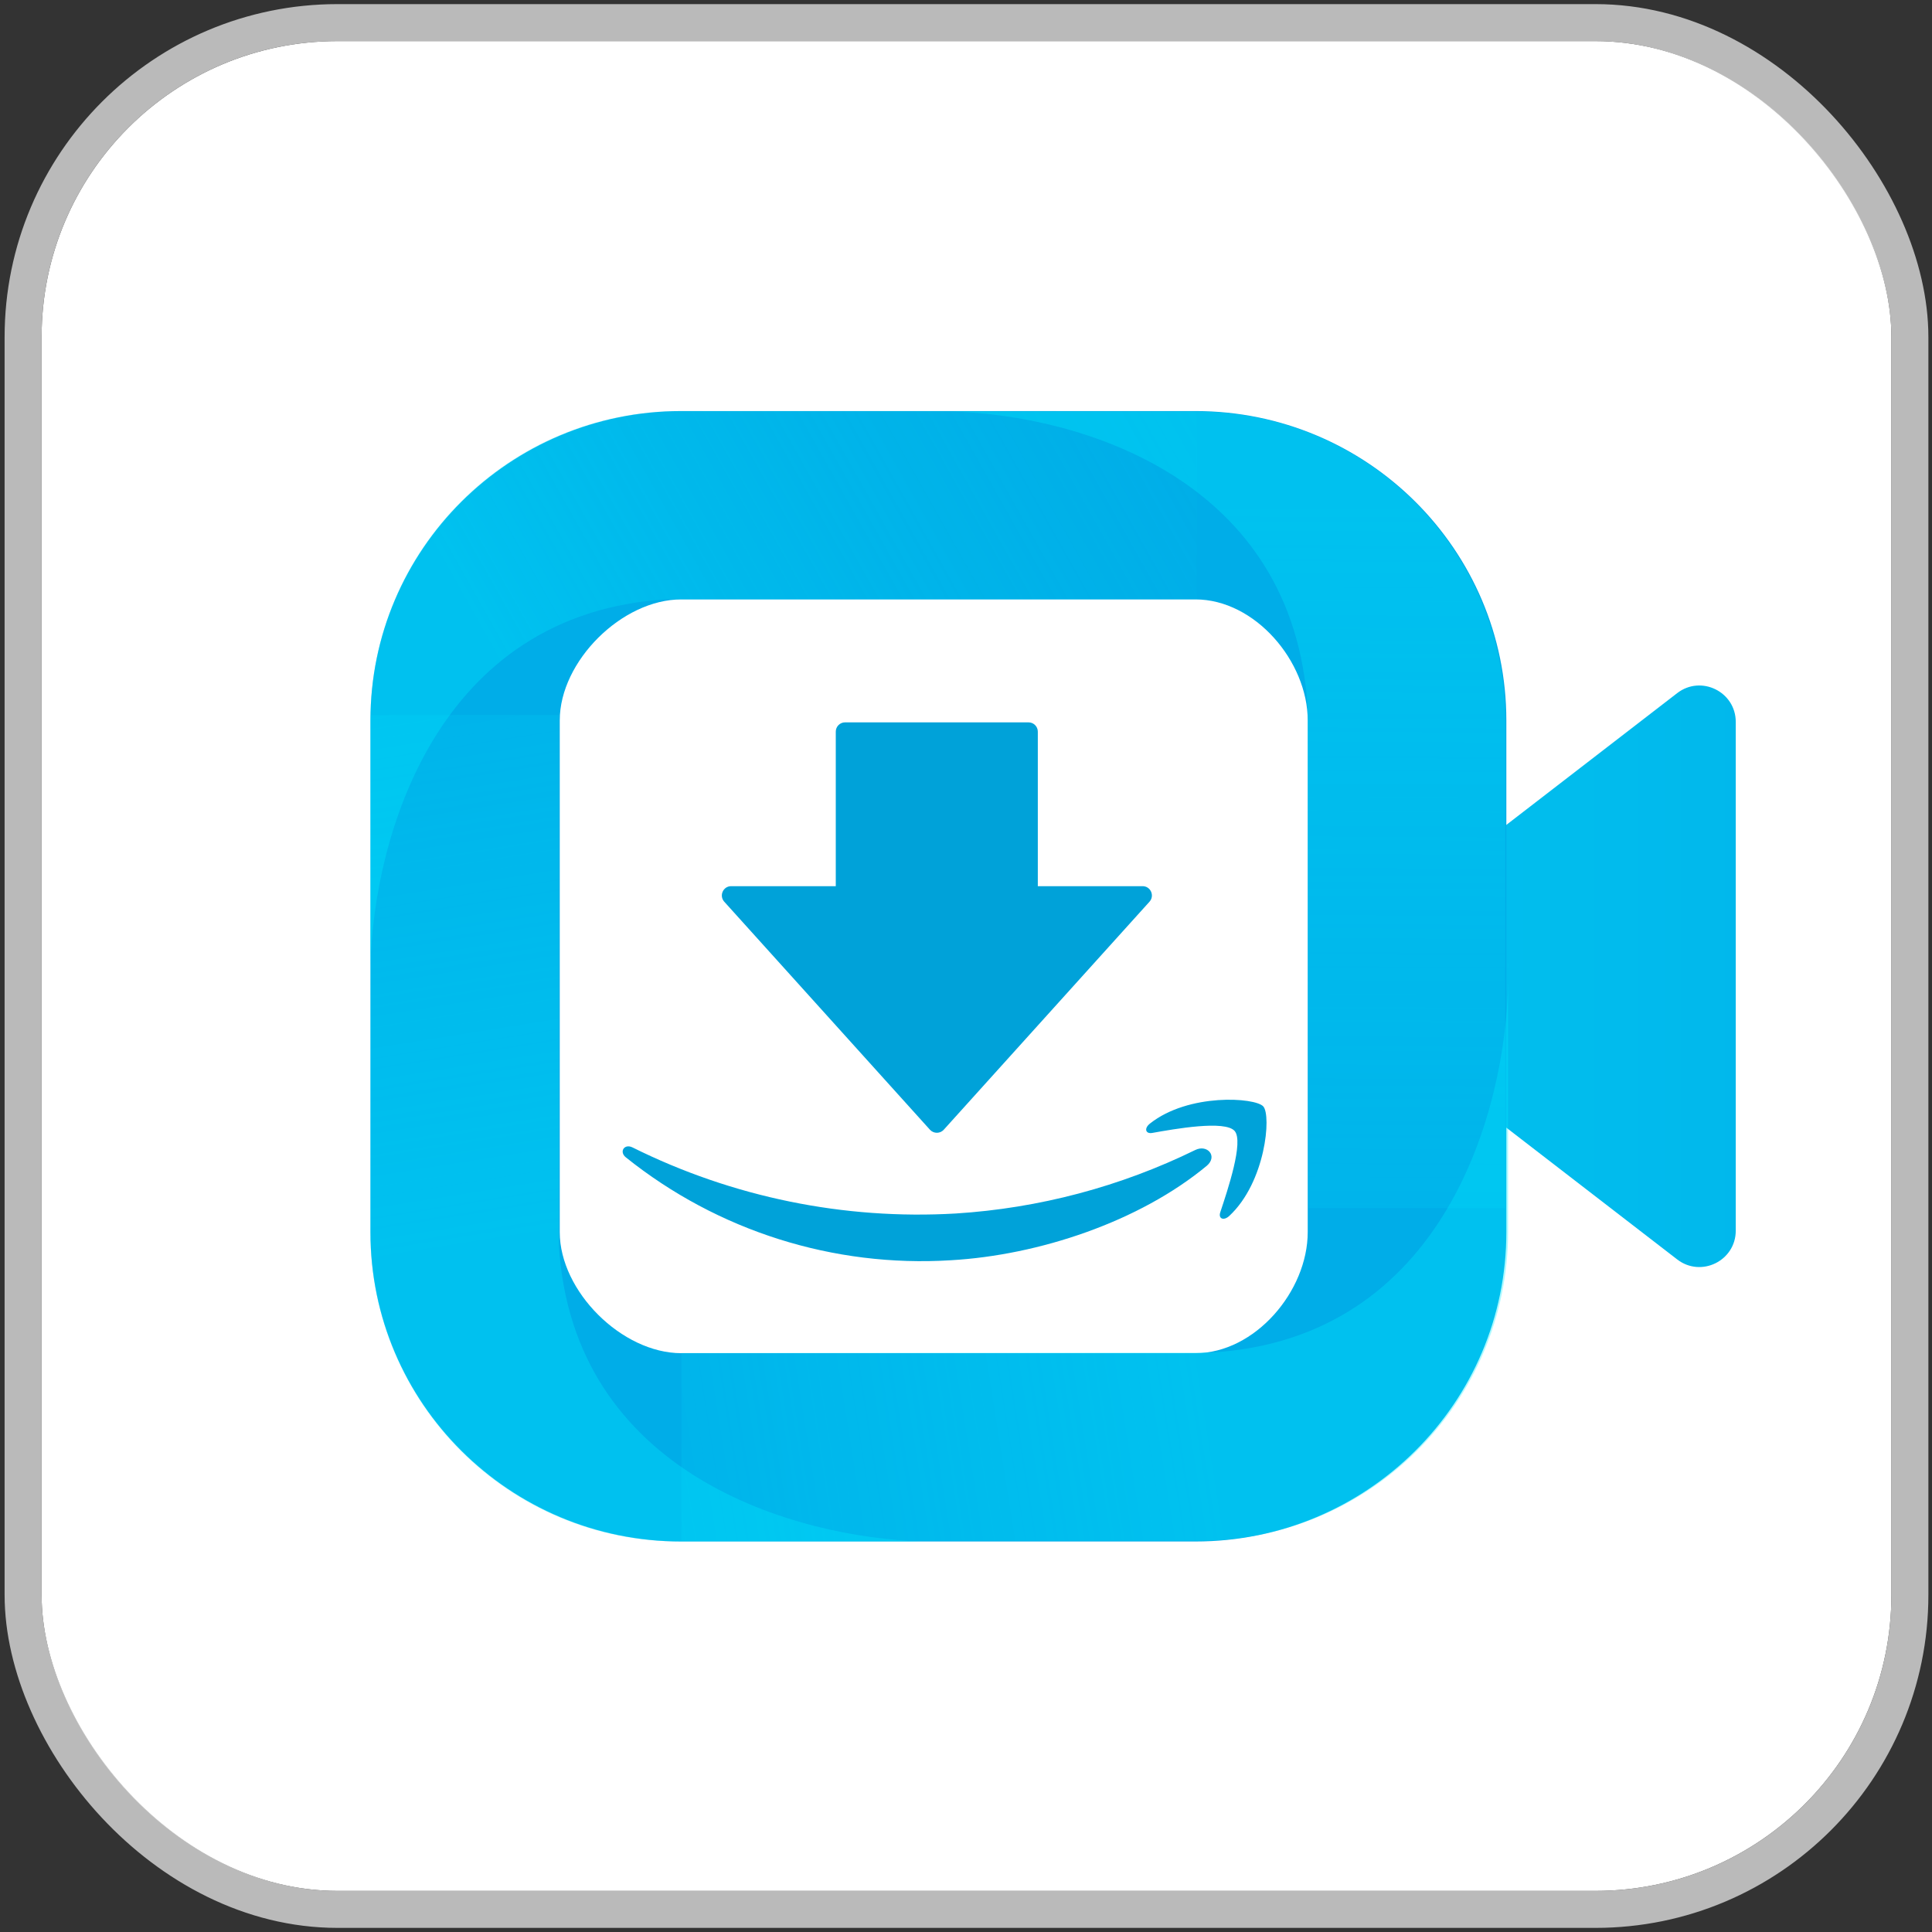
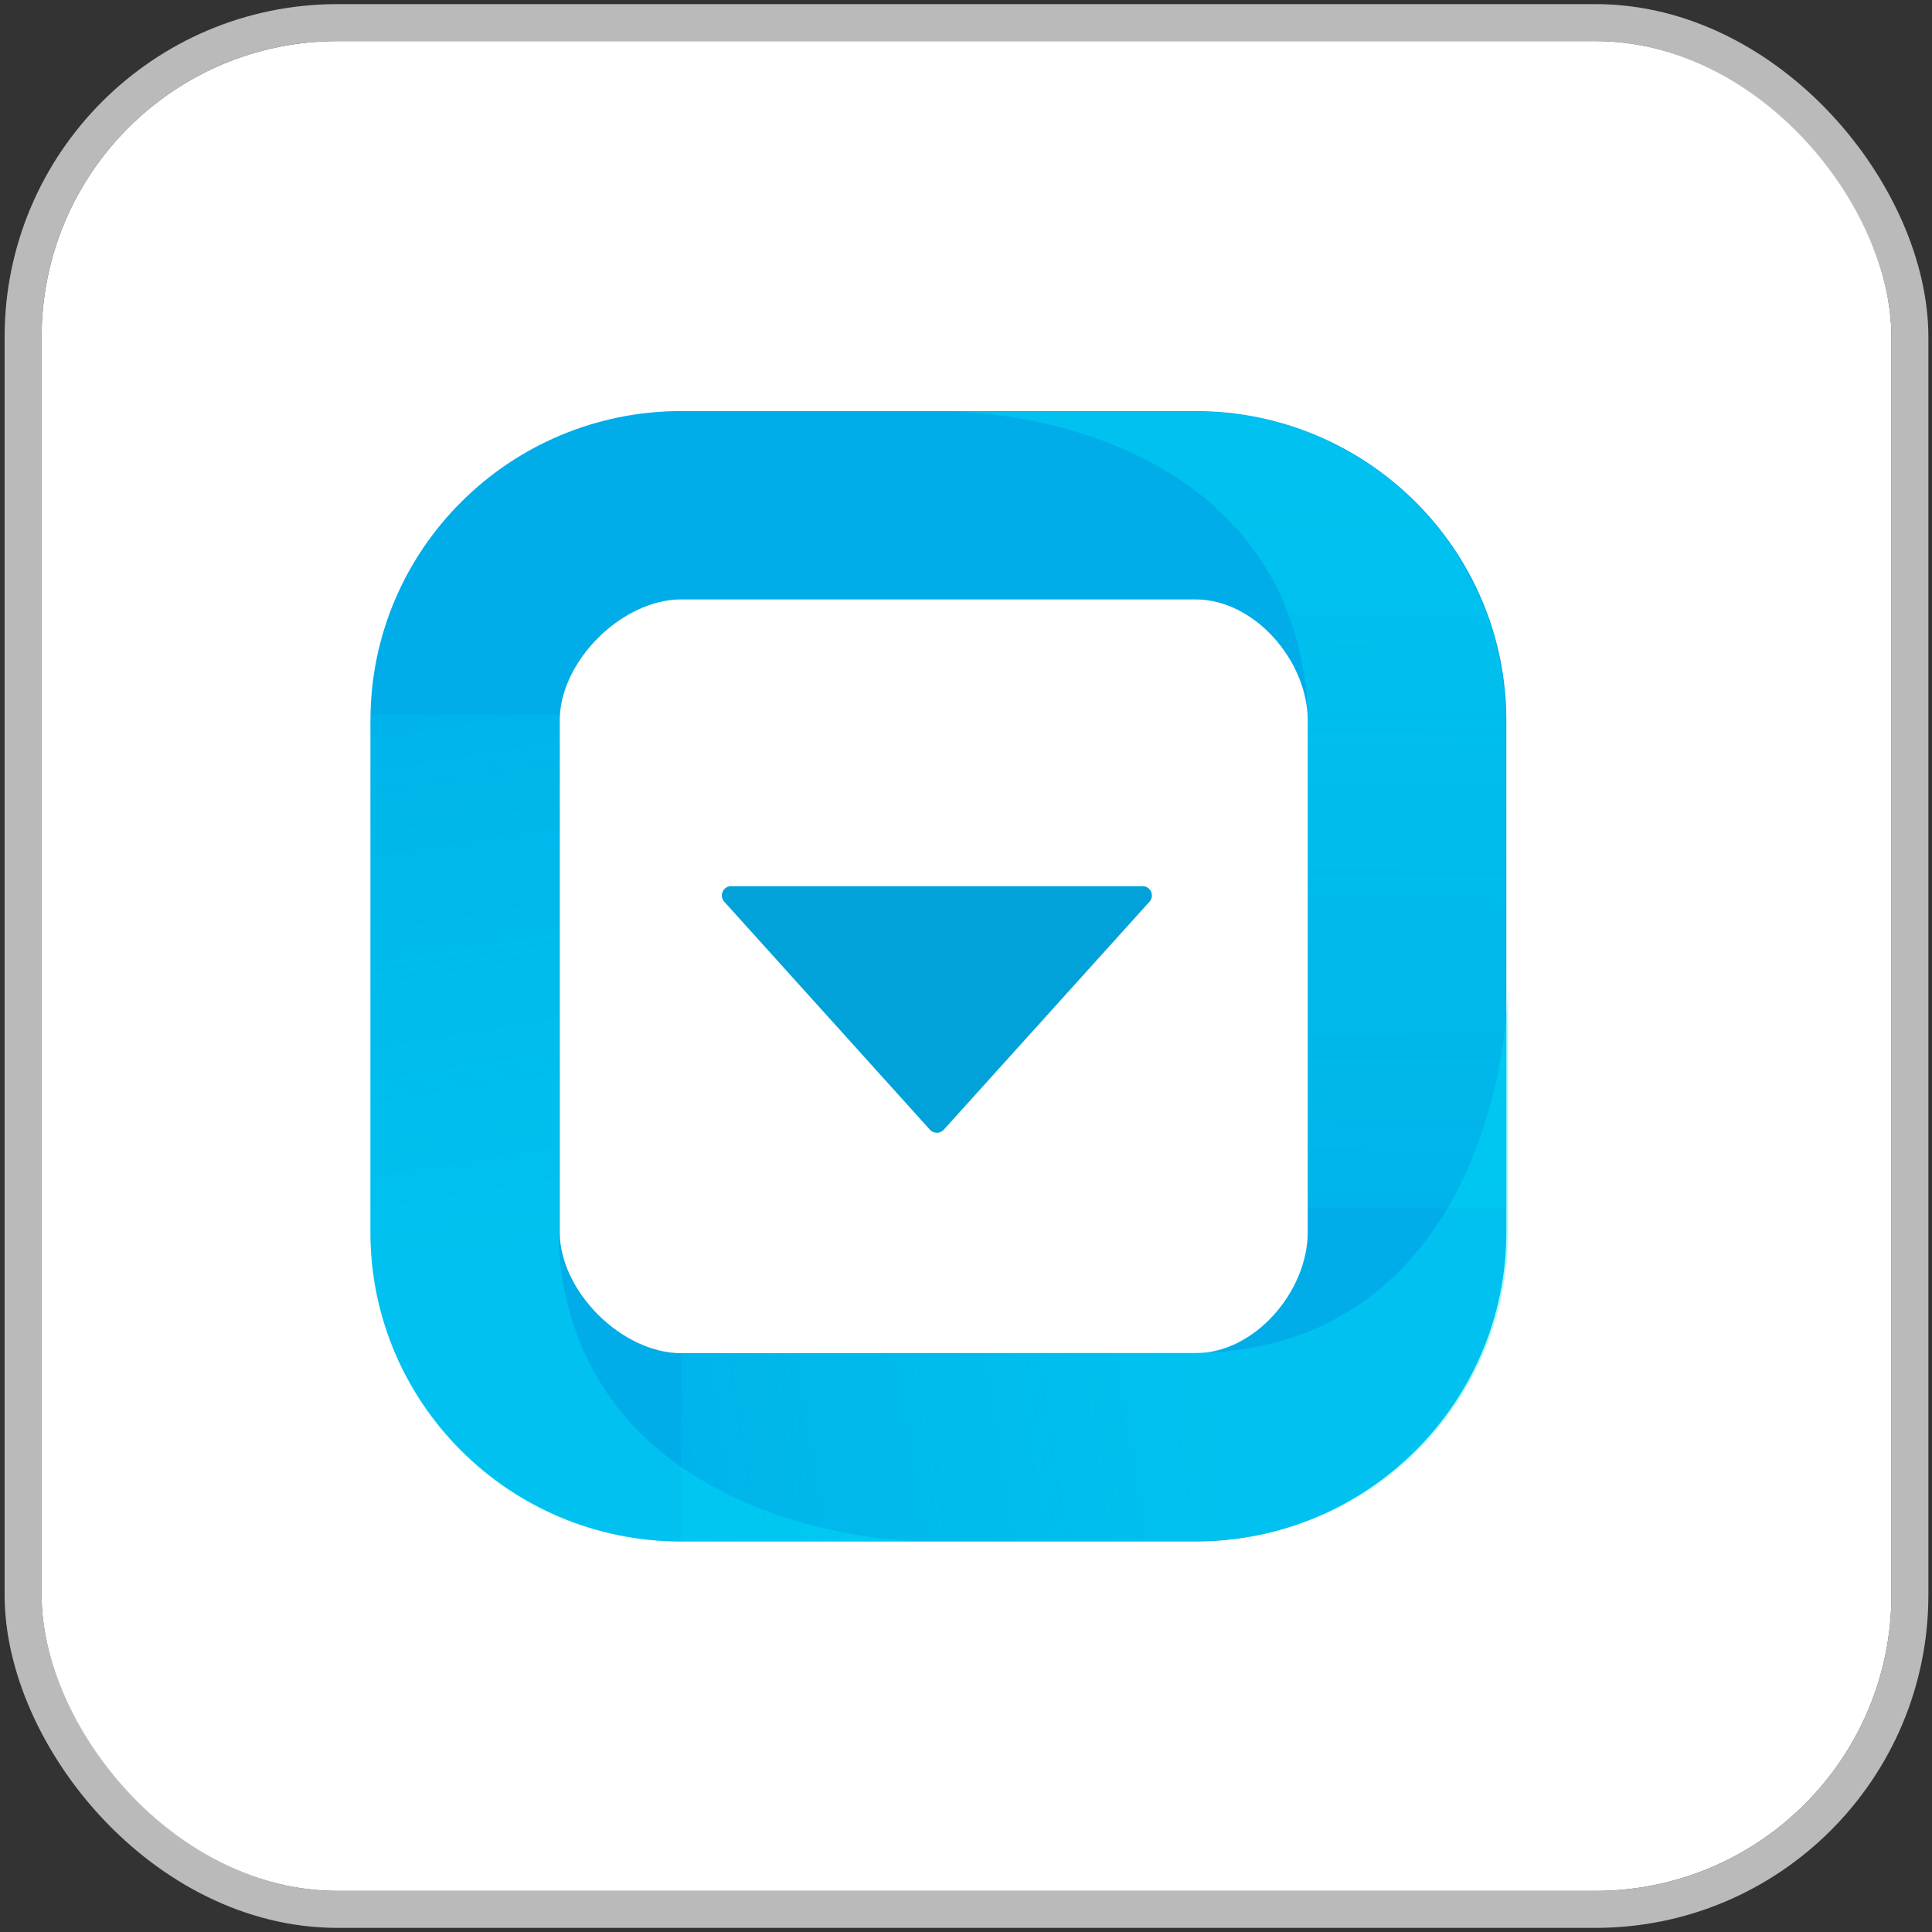
<svg xmlns="http://www.w3.org/2000/svg" width="47" height="47" viewBox="0 0 47 47" fill="none">
  <rect x="0" y="0" width="47" height="47" fill="#333333" stroke="none" />
  <g id="Frame 79645881">
    <g id="Group 1171275665">
      <g id="Rectangle 346241323">
        <rect x="1.012" y="1" width="45" height="45" rx="7.2" fill="white" />
        <rect x="0.562" y="0.55" width="45.9" height="45.9" rx="7.65" stroke="#CDCDCD" stroke-opacity="0.87" stroke-width="0.9" />
      </g>
    </g>
    <g id="Group 1171276014">
-       <path id="Polygon 48" d="M32.779 24.451C32.32 24.097 32.32 23.404 32.779 23.049L40.801 16.862C41.382 16.413 42.226 16.828 42.226 17.563V29.938C42.226 30.672 41.382 31.087 40.801 30.638L32.779 24.451Z" fill="url(#paint0_linear_235_6166)" />
      <g id="Group 76549">
        <path id="Subtract" fill-rule="evenodd" clip-rule="evenodd" d="M16.574 37.5H29.082C33.259 37.5 36.645 34.13 36.645 29.974V17.526C36.645 13.37 33.259 10 29.082 10H16.574C12.398 10 9.012 13.37 9.012 17.526V29.974C9.012 34.13 12.398 37.5 16.574 37.5ZM16.574 32.919C15.129 32.919 13.617 31.413 13.617 29.974V17.526C13.617 16.087 15.129 14.582 16.574 14.582H29.082C30.528 14.582 31.813 16.087 31.813 17.526V29.974C31.813 31.413 30.528 32.919 29.082 32.919H16.574Z" fill="#00ADE8" />
-         <path id="Subtract_2" fill-rule="evenodd" clip-rule="evenodd" d="M9.012 23.48C9.09 20.418 10.587 14.905 16.246 14.578H29.119V10.001C29.071 10 29.022 10 28.973 10H16.533C12.379 10 9.012 13.367 9.012 17.522V23.48ZM9.012 23.98C9.012 23.997 9.013 24.014 9.013 24.031L9.012 24.04V23.98ZM36.494 28.894L36.495 28.893V29.961C36.495 30.002 36.495 30.042 36.494 30.082V28.894Z" fill="url(#paint1_linear_235_6166)" />
      </g>
      <g id="Group 76591">
        <path id="Subtract_3" fill-rule="evenodd" clip-rule="evenodd" d="M22.444 37.5C19.372 37.406 13.919 35.894 13.594 30.267L13.594 17.394H9.016L9.011 17.39C9.01 17.439 9.01 17.489 9.01 17.538L9.01 29.978C9.01 34.132 12.377 37.5 16.531 37.5H22.444ZM23.044 37.5C23.045 37.5 23.046 37.5 23.047 37.5L23.047 37.5H23.044ZM27.908 10.017L27.908 10.017H28.971L29.027 10.017H27.908Z" fill="url(#paint2_linear_235_6166)" />
      </g>
      <g id="Group 76549_2">
        <path id="Subtract_4" fill-rule="evenodd" clip-rule="evenodd" d="M23.193 10.012C26.241 10.108 31.488 11.622 31.812 17.245L31.834 29.389H36.619V17.534C36.619 13.38 33.252 10.012 29.098 10.012H23.193ZM17.725 37.495L17.725 37.495H16.658L16.602 37.495H17.725Z" fill="url(#paint3_linear_235_6166)" />
      </g>
      <path id="Subtract_5" fill-rule="evenodd" clip-rule="evenodd" d="M36.688 23.917C36.635 26.96 35.164 32.575 29.452 32.904H16.578V37.481C16.627 37.482 16.677 37.483 16.726 37.483H29.166C33.32 37.483 36.688 34.115 36.688 29.961V23.917ZM36.688 23.584C36.687 23.54 36.686 23.495 36.684 23.452L36.688 23.432V23.584ZM9.205 18.587L9.204 18.588V17.521C9.204 17.481 9.205 17.441 9.205 17.401V18.587Z" fill="url(#paint4_linear_235_6166)" />
      <g id="Group 1171275951">
        <g id="Group 1171275952">
          <path id="Polygon 29" d="M22.959 27.483C22.87 27.582 22.713 27.582 22.623 27.483L17.619 21.936C17.488 21.79 17.591 21.558 17.787 21.558L27.796 21.558C27.992 21.558 28.095 21.79 27.964 21.936L22.959 27.483Z" fill="#00A2D9" />
-           <path id="Rectangle 346241419" d="M20.332 17.799C20.332 17.674 20.433 17.573 20.558 17.573H25.021C25.146 17.573 25.247 17.674 25.247 17.799V23.059C25.247 23.184 25.146 23.285 25.021 23.285H20.558C20.433 23.285 20.332 23.184 20.332 23.059V17.799Z" fill="#00A2D9" />
        </g>
      </g>
      <g id="Group 1171275923">
-         <path id="Vector" d="M29.359 28.359C27.718 29.721 25.272 30.535 23.134 30.658C20.278 30.837 17.458 29.945 15.225 28.155C15.056 28.019 15.188 27.814 15.388 27.914C17.824 29.125 20.534 29.679 23.25 29.521C25.276 29.393 27.257 28.868 29.08 27.975C29.37 27.834 29.63 28.126 29.359 28.359Z" fill="#00A2D9" />
-         <path id="Vector_2" d="M30.035 27.513C29.8 27.246 28.581 27.463 28.031 27.561C27.864 27.59 27.829 27.447 27.975 27.333C28.913 26.589 30.533 26.696 30.732 26.916C30.931 27.136 30.789 28.758 29.905 29.58C29.771 29.705 29.632 29.65 29.686 29.49C29.865 28.952 30.262 27.772 30.035 27.513Z" fill="#00A2D9" />
-       </g>
+         </g>
    </g>
  </g>
  <defs>
    <linearGradient id="paint0_linear_235_6166" x1="45.678" y1="23.75" x2="31.871" y2="23.75" gradientUnits="userSpaceOnUse">
      <stop stop-color="#01B5EB" />
      <stop offset="1" stop-color="#01C2EF" />
    </linearGradient>
    <linearGradient id="paint1_linear_235_6166" x1="18.7" y1="27.703" x2="36.493" y2="17.695" gradientUnits="userSpaceOnUse">
      <stop stop-color="#00EEFF" stop-opacity="0.32" />
      <stop offset="1" stop-color="#03C1E2" stop-opacity="0" />
    </linearGradient>
    <linearGradient id="paint2_linear_235_6166" x1="26.656" y1="27.812" x2="23.595" y2="8.544" gradientUnits="userSpaceOnUse">
      <stop stop-color="#00EEFF" stop-opacity="0.32" />
      <stop offset="1" stop-color="#00EEFF" stop-opacity="0" />
    </linearGradient>
    <linearGradient id="paint3_linear_235_6166" x1="31.919" y1="12.35" x2="31.781" y2="38.352" gradientUnits="userSpaceOnUse">
      <stop stop-color="#00EEFF" stop-opacity="0.32" />
      <stop offset="1" stop-color="#00EEFF" stop-opacity="0" />
    </linearGradient>
    <linearGradient id="paint4_linear_235_6166" x1="26.999" y1="19.78" x2="7.728" y2="22.831" gradientUnits="userSpaceOnUse">
      <stop stop-color="#00EEFF" stop-opacity="0.32" />
      <stop offset="1" stop-color="#00EEFF" stop-opacity="0" />
    </linearGradient>
  </defs>
</svg>